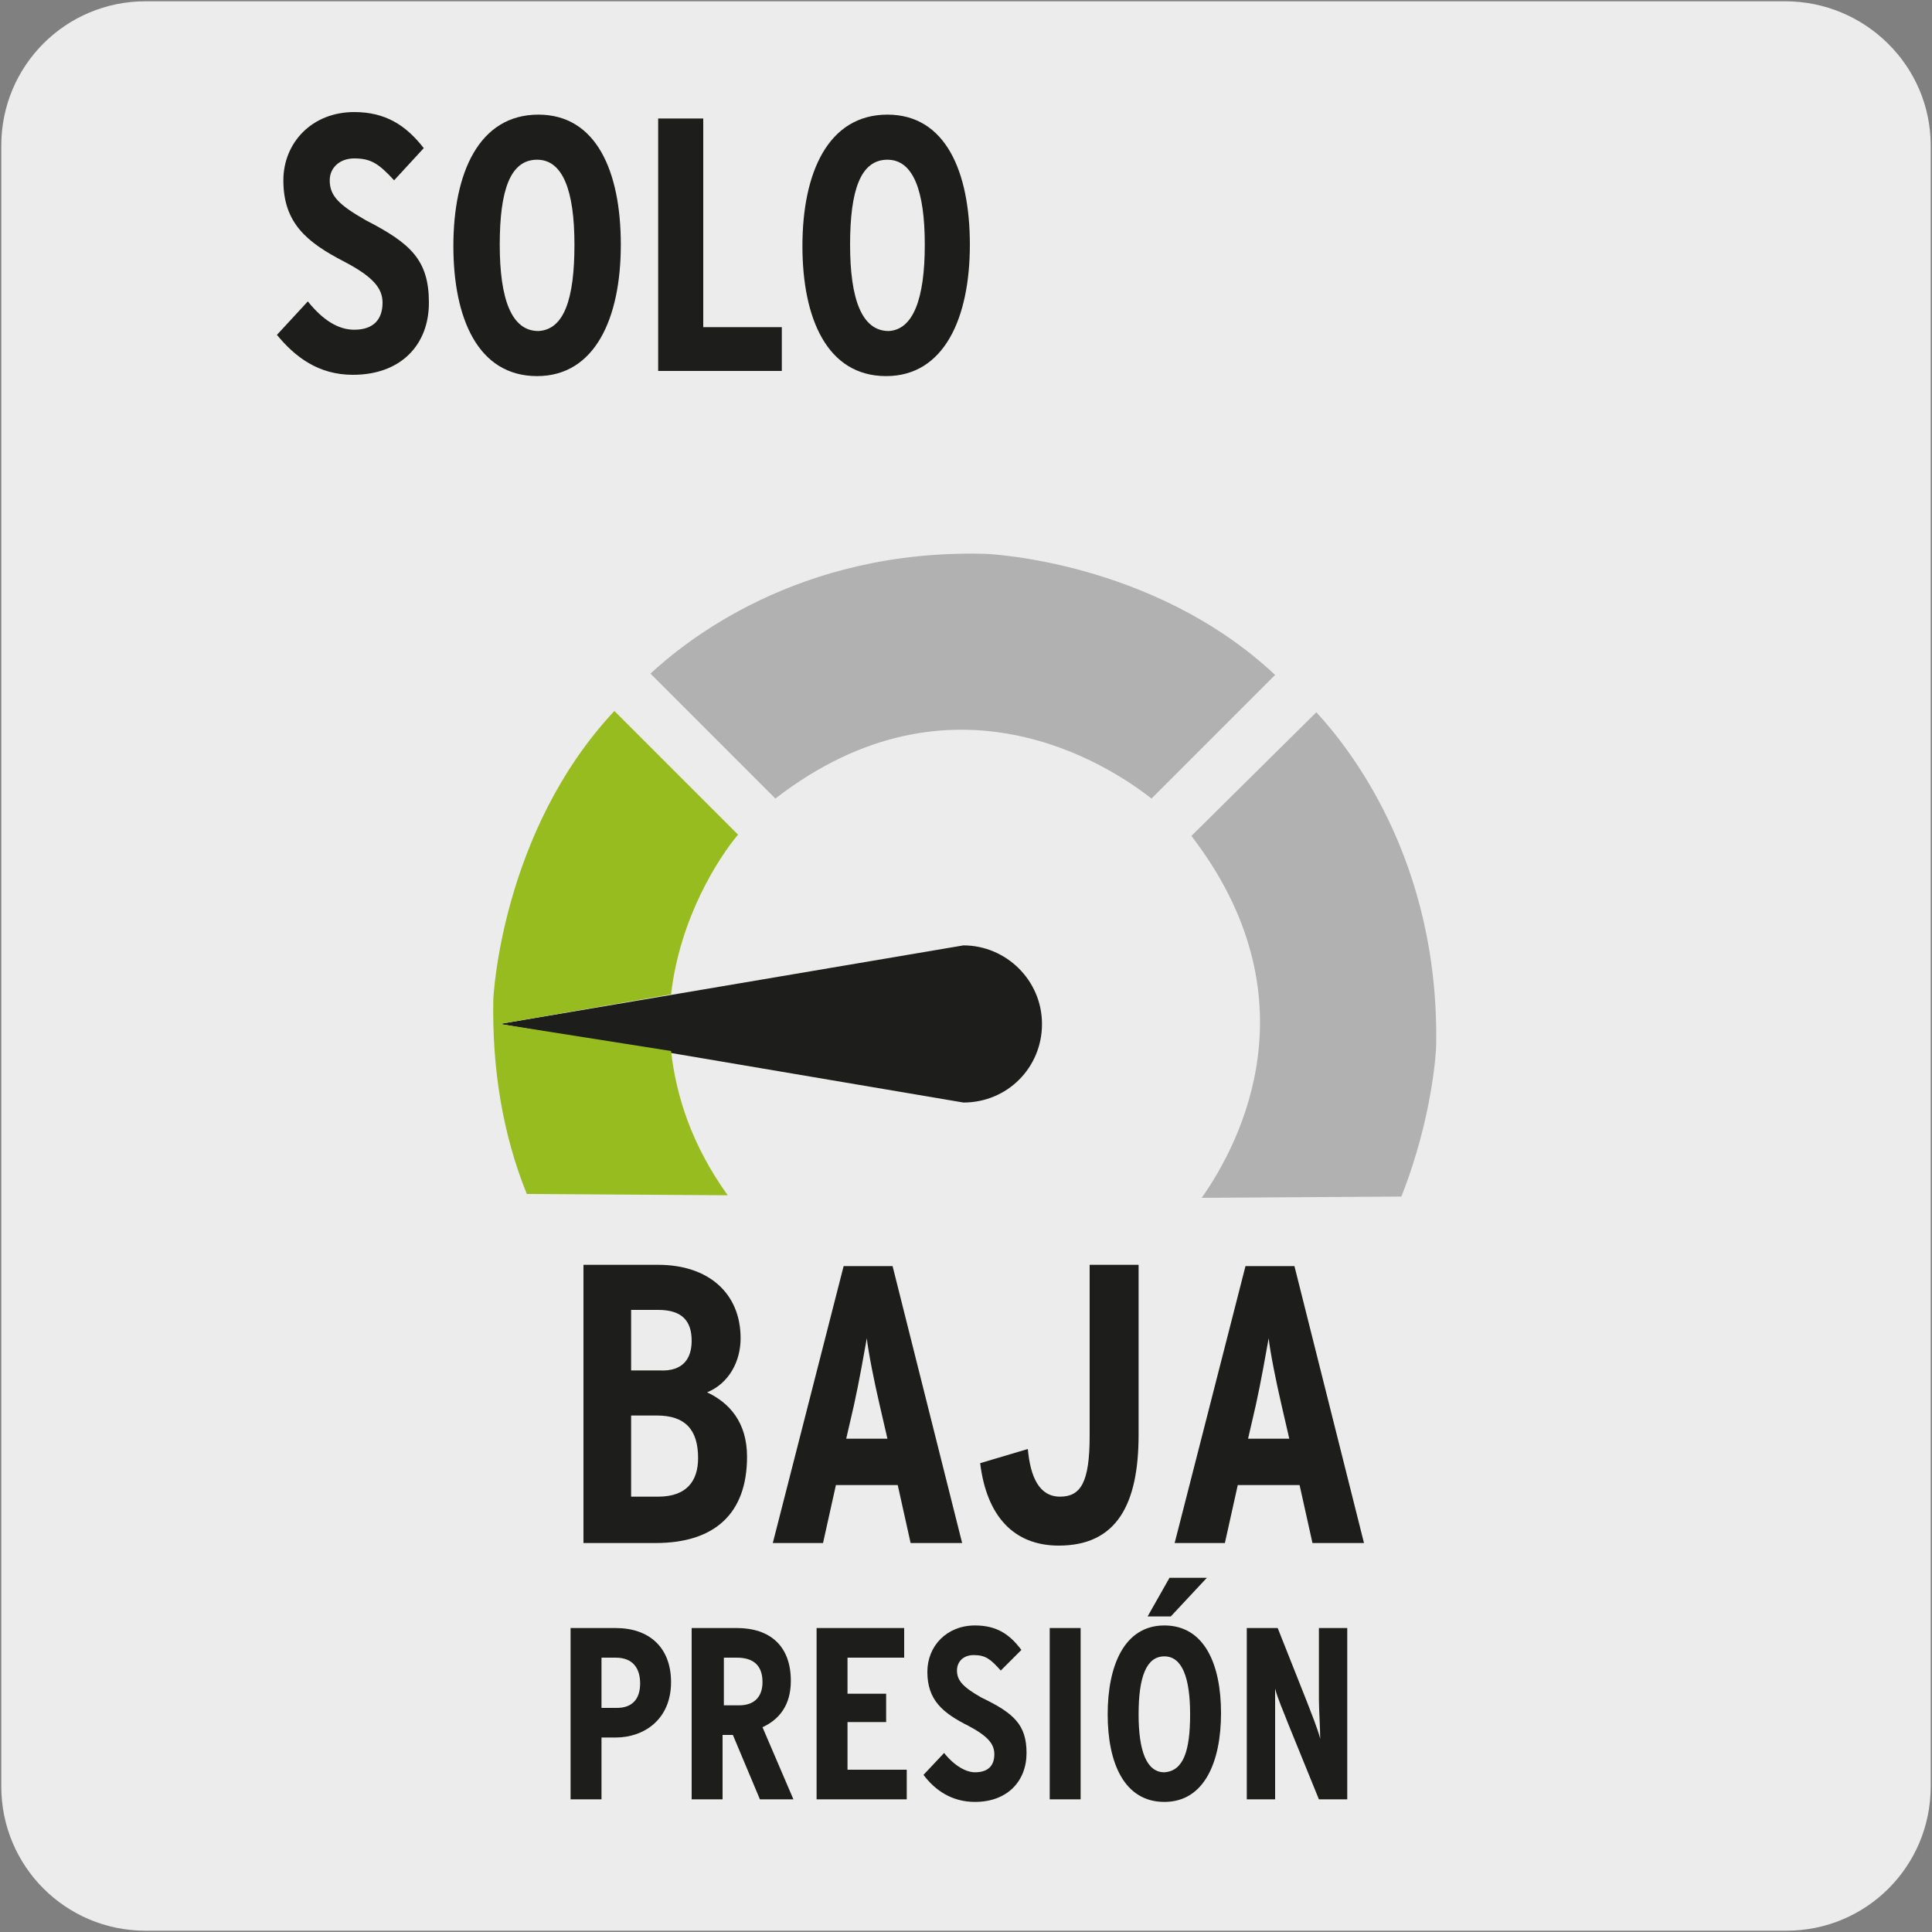
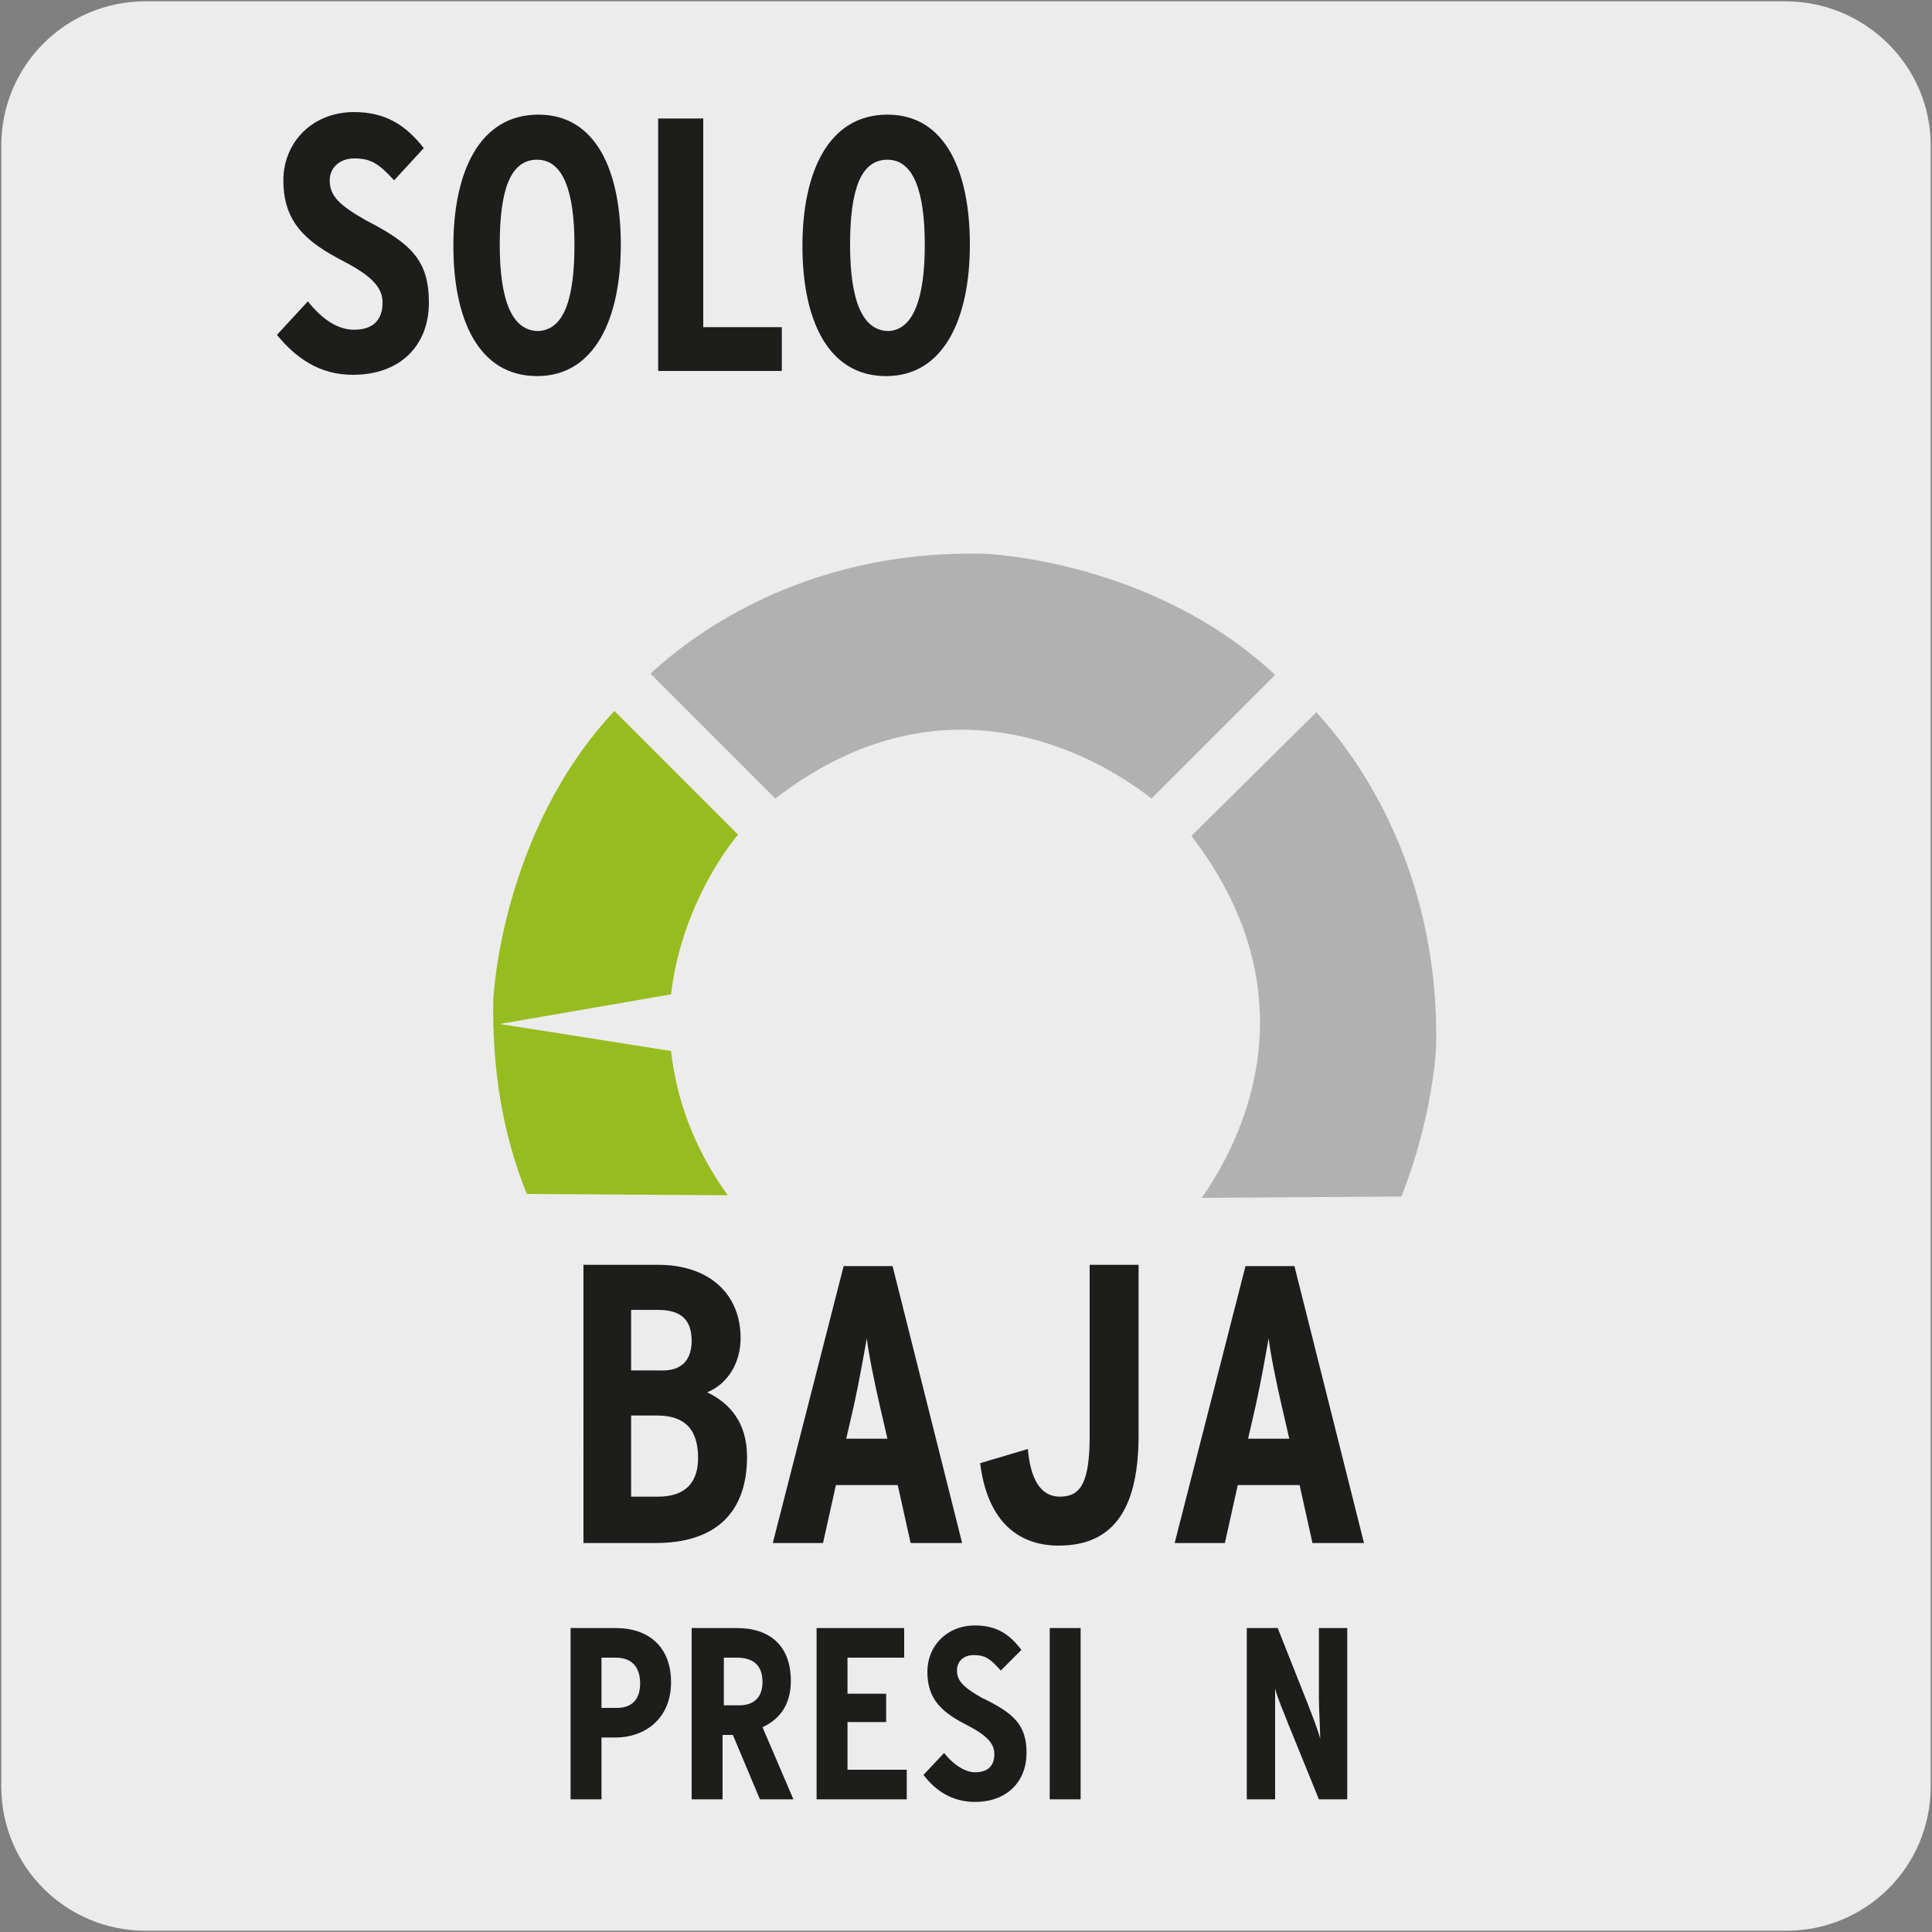
<svg xmlns="http://www.w3.org/2000/svg" xmlns:xlink="http://www.w3.org/1999/xlink" version="1.1" x="0px" y="0px" viewBox="0 0 150 150" style="enable-background:new 0 0 150 150;" xml:space="preserve">
  <rect x="0" y="0" width="150" height="150" fill="#808080" stroke="none" />
  <style type="text/css">
	.st0{fill:#EDECEC;}
	.st1{fill:#1D1D1B;}
	.st2{clip-path:url(#SVGID_00000116199787294929398690000010949608953022112945_);}
	.st3{fill:#B1B1B1;}
	.st4{fill:#97BC1F;}
	.st5{clip-path:url(#SVGID_00000037669459529277983640000016562558378170758584_);}
</style>
  <g id="Capa_1">
    <g id="Capa_2_00000110432634794641046840000015693025358698335137_">
      <path class="st0" d="M11.3,0.1h127.3c6.2,0,11.3,5,11.3,11.2v127.4c0,6.2-5,11.2-11.2,11.2l0,0H11.3c-6.2,0-11.2-5-11.2-11.2l0,0    l0,0V11.3C0.1,5.1,5.1,0.1,11.3,0.1L11.3,0.1z" />
    </g>
  </g>
  <g id="Capa_2">
    <g>
      <g>
        <path class="st1" d="M33.3,23.5c0,3.3-2.2,5.6-5.9,5.6c-2.7,0-4.5-1.4-5.9-3.1l2.4-2.6c1.2,1.5,2.4,2.2,3.6,2.2     c1.5,0,2.2-0.8,2.2-2.1c0-1.1-0.7-2-3-3.2c-2.9-1.5-4.7-3-4.7-6.3c0-2.9,2.2-5.3,5.5-5.3c2.4,0,4,1,5.4,2.8L30.6,14     c-1.2-1.3-1.8-1.7-3.1-1.7c-1.1,0-1.9,0.7-1.9,1.7c0,1.2,0.7,1.9,2.8,3.1C31.9,18.9,33.3,20.2,33.3,23.5z" />
-         <path class="st1" d="M48.2,19c0,5.7-2,10.2-6.5,10.2c-4.6,0-6.5-4.5-6.5-10.1c0-5.7,2-10.2,6.6-10.2C46.3,8.9,48.2,13.3,48.2,19z      M44.6,19c0-4.2-0.9-6.6-2.9-6.6c-2.1,0-2.9,2.4-2.9,6.6s0.9,6.7,3,6.7C43.8,25.6,44.6,23.2,44.6,19z" />
+         <path class="st1" d="M48.2,19c0,5.7-2,10.2-6.5,10.2c-4.6,0-6.5-4.5-6.5-10.1c0-5.7,2-10.2,6.6-10.2C46.3,8.9,48.2,13.3,48.2,19M44.6,19c0-4.2-0.9-6.6-2.9-6.6c-2.1,0-2.9,2.4-2.9,6.6s0.9,6.7,3,6.7C43.8,25.6,44.6,23.2,44.6,19z" />
        <path class="st1" d="M60.8,28.8h-9.7V9.2h3.5v16.2h6.1V28.8z" />
        <path class="st1" d="M75.3,19c0,5.7-2,10.2-6.5,10.2c-4.6,0-6.5-4.5-6.5-10.1c0-5.7,2-10.2,6.6-10.2C73.4,8.9,75.3,13.3,75.3,19z      M71.8,19c0-4.2-0.9-6.6-2.9-6.6c-2.1,0-2.9,2.4-2.9,6.6s0.9,6.7,3,6.7C70.9,25.6,71.8,23.2,71.8,19z" />
      </g>
      <g>
        <defs>
          <rect id="SVGID_1_" x="15.6" y="33.9" width="118.9" height="119.2" />
        </defs>
        <clipPath id="SVGID_00000106133067558295382550000008486205316799863431_">
          <use xlink:href="#SVGID_1_" style="overflow:visible;" />
        </clipPath>
        <g style="clip-path:url(#SVGID_00000106133067558295382550000008486205316799863431_);">
          <path class="st3" d="M50.5,52.3l9.7,9.7c13.7-10.6,25.9-2.6,29.2,0l9.6-9.6C89.5,43.5,76.6,43,76.5,43      C61.9,42.6,53.1,49.9,50.5,52.3" />
        </g>
        <g style="clip-path:url(#SVGID_00000106133067558295382550000008486205316799863431_);">
          <path class="st3" d="M92.5,64.9c9.6,12.5,3.9,23.7,0.8,28.1l15.5-0.1c2.5-6.3,2.7-11.6,2.7-11.6c0.3-14.6-6.9-23.4-9.3-26      L92.5,64.9z" />
        </g>
        <g style="clip-path:url(#SVGID_00000106133067558295382550000008486205316799863431_);">
-           <path class="st1" d="M74.8,73.4l-36,6.1l36,6.1c3.4,0,6.1-2.7,6.1-6.1C80.9,76.1,78.1,73.4,74.8,73.4" />
-         </g>
+           </g>
        <g style="clip-path:url(#SVGID_00000106133067558295382550000008486205316799863431_);">
          <path class="st4" d="M38.8,79.5l13.3-2.3c0.7-6,3.7-10.6,5.2-12.4l-9.6-9.6c-8.8,9.4-9.4,22.3-9.4,22.4      c-0.1,5.3,0.7,10.4,2.6,15.1l15.6,0.1c-2.8-3.9-4-7.7-4.4-11.2L38.8,79.5z" />
        </g>
      </g>
      <g>
        <path class="st1" d="M52.1,130.6c0,2.9-2.1,4.3-4.3,4.3h-1.1v4.8h-2.4v-13.3h3.5C50.4,126.4,52.1,127.9,52.1,130.6z M49.7,130.7     c0-1.1-0.5-2-1.9-2h-1.1v3.9h1.2C49.1,132.6,49.7,131.9,49.7,130.7z" />
        <path class="st1" d="M61.6,139.7H59l-2.1-5h-0.8v5h-2.4v-13.3h3.5c2.6,0,4.2,1.4,4.2,4.1c0,1.9-0.9,3-2.2,3.6L61.6,139.7z      M59.2,130.6c0-1.2-0.6-1.9-2-1.9h-1v3.7h1.2C58.5,132.4,59.2,131.8,59.2,130.6z" />
        <path class="st1" d="M70.4,139.7h-7v-13.3h6.8v2.3h-4.4v2.8h3v2.2h-3v3.7h4.6V139.7z" />
        <path class="st1" d="M79.7,136.1c0,2.2-1.5,3.8-4,3.8c-1.8,0-3.1-0.9-4-2.1l1.6-1.7c0.8,1,1.7,1.5,2.4,1.5c1,0,1.5-0.5,1.5-1.4     c0-0.8-0.5-1.4-2-2.2c-2-1-3.2-2-3.2-4.2c0-2,1.5-3.6,3.7-3.6c1.7,0,2.7,0.7,3.6,1.9l-1.6,1.6c-0.8-0.9-1.2-1.2-2.1-1.2     c-0.8,0-1.3,0.5-1.3,1.2c0,0.8,0.5,1.3,1.9,2.1C78.7,133,79.7,133.9,79.7,136.1z" />
        <path class="st1" d="M83.9,139.7h-2.4v-13.3h2.4V139.7z" />
-         <path class="st1" d="M94.8,133c0,3.8-1.3,6.9-4.4,6.9c-3.1,0-4.4-3-4.4-6.8c0-3.8,1.3-6.9,4.4-6.9     C93.5,126.2,94.8,129.2,94.8,133z M92.4,133.1c0-2.8-0.6-4.5-2-4.5c-1.4,0-2,1.6-2,4.5c0,2.8,0.6,4.5,2,4.5     C91.9,137.5,92.4,135.9,92.4,133.1z M93.7,122.5l-2.8,3h-1.8l1.7-3H93.7z" />
        <path class="st1" d="M104.7,139.7h-2.3l-2.4-5.9c-0.3-0.8-0.8-1.9-1-2.7c0,0.8,0,2.2,0,3v5.6h-2.2v-13.3h2.4l2.3,5.8     c0.3,0.8,0.8,2,1,2.8c0-0.8-0.1-2.3-0.1-3.1v-5.5h2.2V139.7z" />
      </g>
      <g>
        <path class="st1" d="M58,113.1c0,4.4-2.5,6.7-7.1,6.7h-5.6V98.2h5.8c3.9,0,6.4,2.2,6.4,5.7c0,1.8-0.9,3.5-2.6,4.2     C56.6,108.9,58,110.4,58,113.1z M53.7,104.1c0-1.5-0.7-2.4-2.6-2.4H49v4.7h2.2C53.1,106.5,53.7,105.4,53.7,104.1z M54.2,113.2     c0-2.2-1-3.3-3.2-3.3H49v6.3h2.1C53.3,116.2,54.2,115,54.2,113.2z" />
        <path class="st1" d="M74.7,119.8h-4l-1-4.5h-4.8l-1,4.5h-3.9l5.5-21.5h3.8L74.7,119.8z M68.9,111.7l-0.6-2.6     c-0.4-1.7-0.9-4.2-1-5.2c-0.2,1.1-0.6,3.4-1,5.2l-0.6,2.6H68.9z" />
        <path class="st1" d="M88.4,111.4c0,5.4-1.7,8.6-6.2,8.6c-3.5,0-5.6-2.3-6.1-6.4l3.7-1.1c0.2,2.2,0.9,3.7,2.5,3.7s2.3-1.1,2.3-4.7     V98.2h3.8V111.4z" />
        <path class="st1" d="M105.9,119.8h-4l-1-4.5h-4.8l-1,4.5h-3.9l5.5-21.5h3.8L105.9,119.8z M100.1,111.7l-0.6-2.6     c-0.4-1.7-0.9-4.2-1-5.2c-0.2,1.1-0.6,3.4-1,5.2l-0.6,2.6H100.1z" />
      </g>
      <g>
        <defs>
          <rect id="SVGID_00000116955906966492681450000005072732933503173017_" x="15.6" y="33.9" width="118.9" height="119.2" />
        </defs>
        <clipPath id="SVGID_00000177474285660952160460000002679975334874268598_">
          <use xlink:href="#SVGID_00000116955906966492681450000005072732933503173017_" style="overflow:visible;" />
        </clipPath>
        <g style="clip-path:url(#SVGID_00000177474285660952160460000002679975334874268598_);">
          <path class="st1" d="M53.7,18.7c0,6.8-2.9,9.7-7.5,9.7h-4.3V9h4.4C50.9,9,53.7,11.9,53.7,18.7z M50.1,18.7      c0-3.6-0.7-6.4-3.9-6.4h-0.9V25h0.9C49.4,25,50.1,22.3,50.1,18.7z" />
          <path class="st1" d="M66.8,28.4H56.6V9h10v3.3h-6.5v4.1h4.4v3.3h-4.4v5.4h6.7V28.4z" />
          <path class="st1" d="M80.3,23.2c0,3.2-2.2,5.5-5.8,5.5c-2.6,0-4.5-1.4-5.8-3l2.4-2.5c1.2,1.5,2.4,2.2,3.6,2.2      c1.4,0,2.2-0.8,2.2-2.1c0-1.1-0.7-2-3-3.2c-2.9-1.5-4.6-3-4.6-6.2c0-2.9,2.2-5.2,5.4-5.2c2.4,0,3.9,1,5.3,2.8l-2.3,2.3      c-1.1-1.3-1.7-1.7-3.1-1.7c-1.1,0-1.8,0.7-1.8,1.7c0,1.2,0.7,1.9,2.8,3C78.8,18.6,80.3,19.9,80.3,23.2z" />
          <path class="st1" d="M94.6,18.7c0,6.8-2.9,9.7-7.5,9.7h-4.3V9h4.4C91.9,9,94.6,11.9,94.6,18.7z M91.1,18.7      c0-3.6-0.7-6.4-3.9-6.4h-0.9V25h0.9C90.3,25,91.1,22.3,91.1,18.7z" />
          <path class="st1" d="M107.8,28.4H97.6V9h10v3.3H101v4.1h4.4v3.3H101v5.4h6.7V28.4z" />
        </g>
      </g>
    </g>
  </g>
</svg>